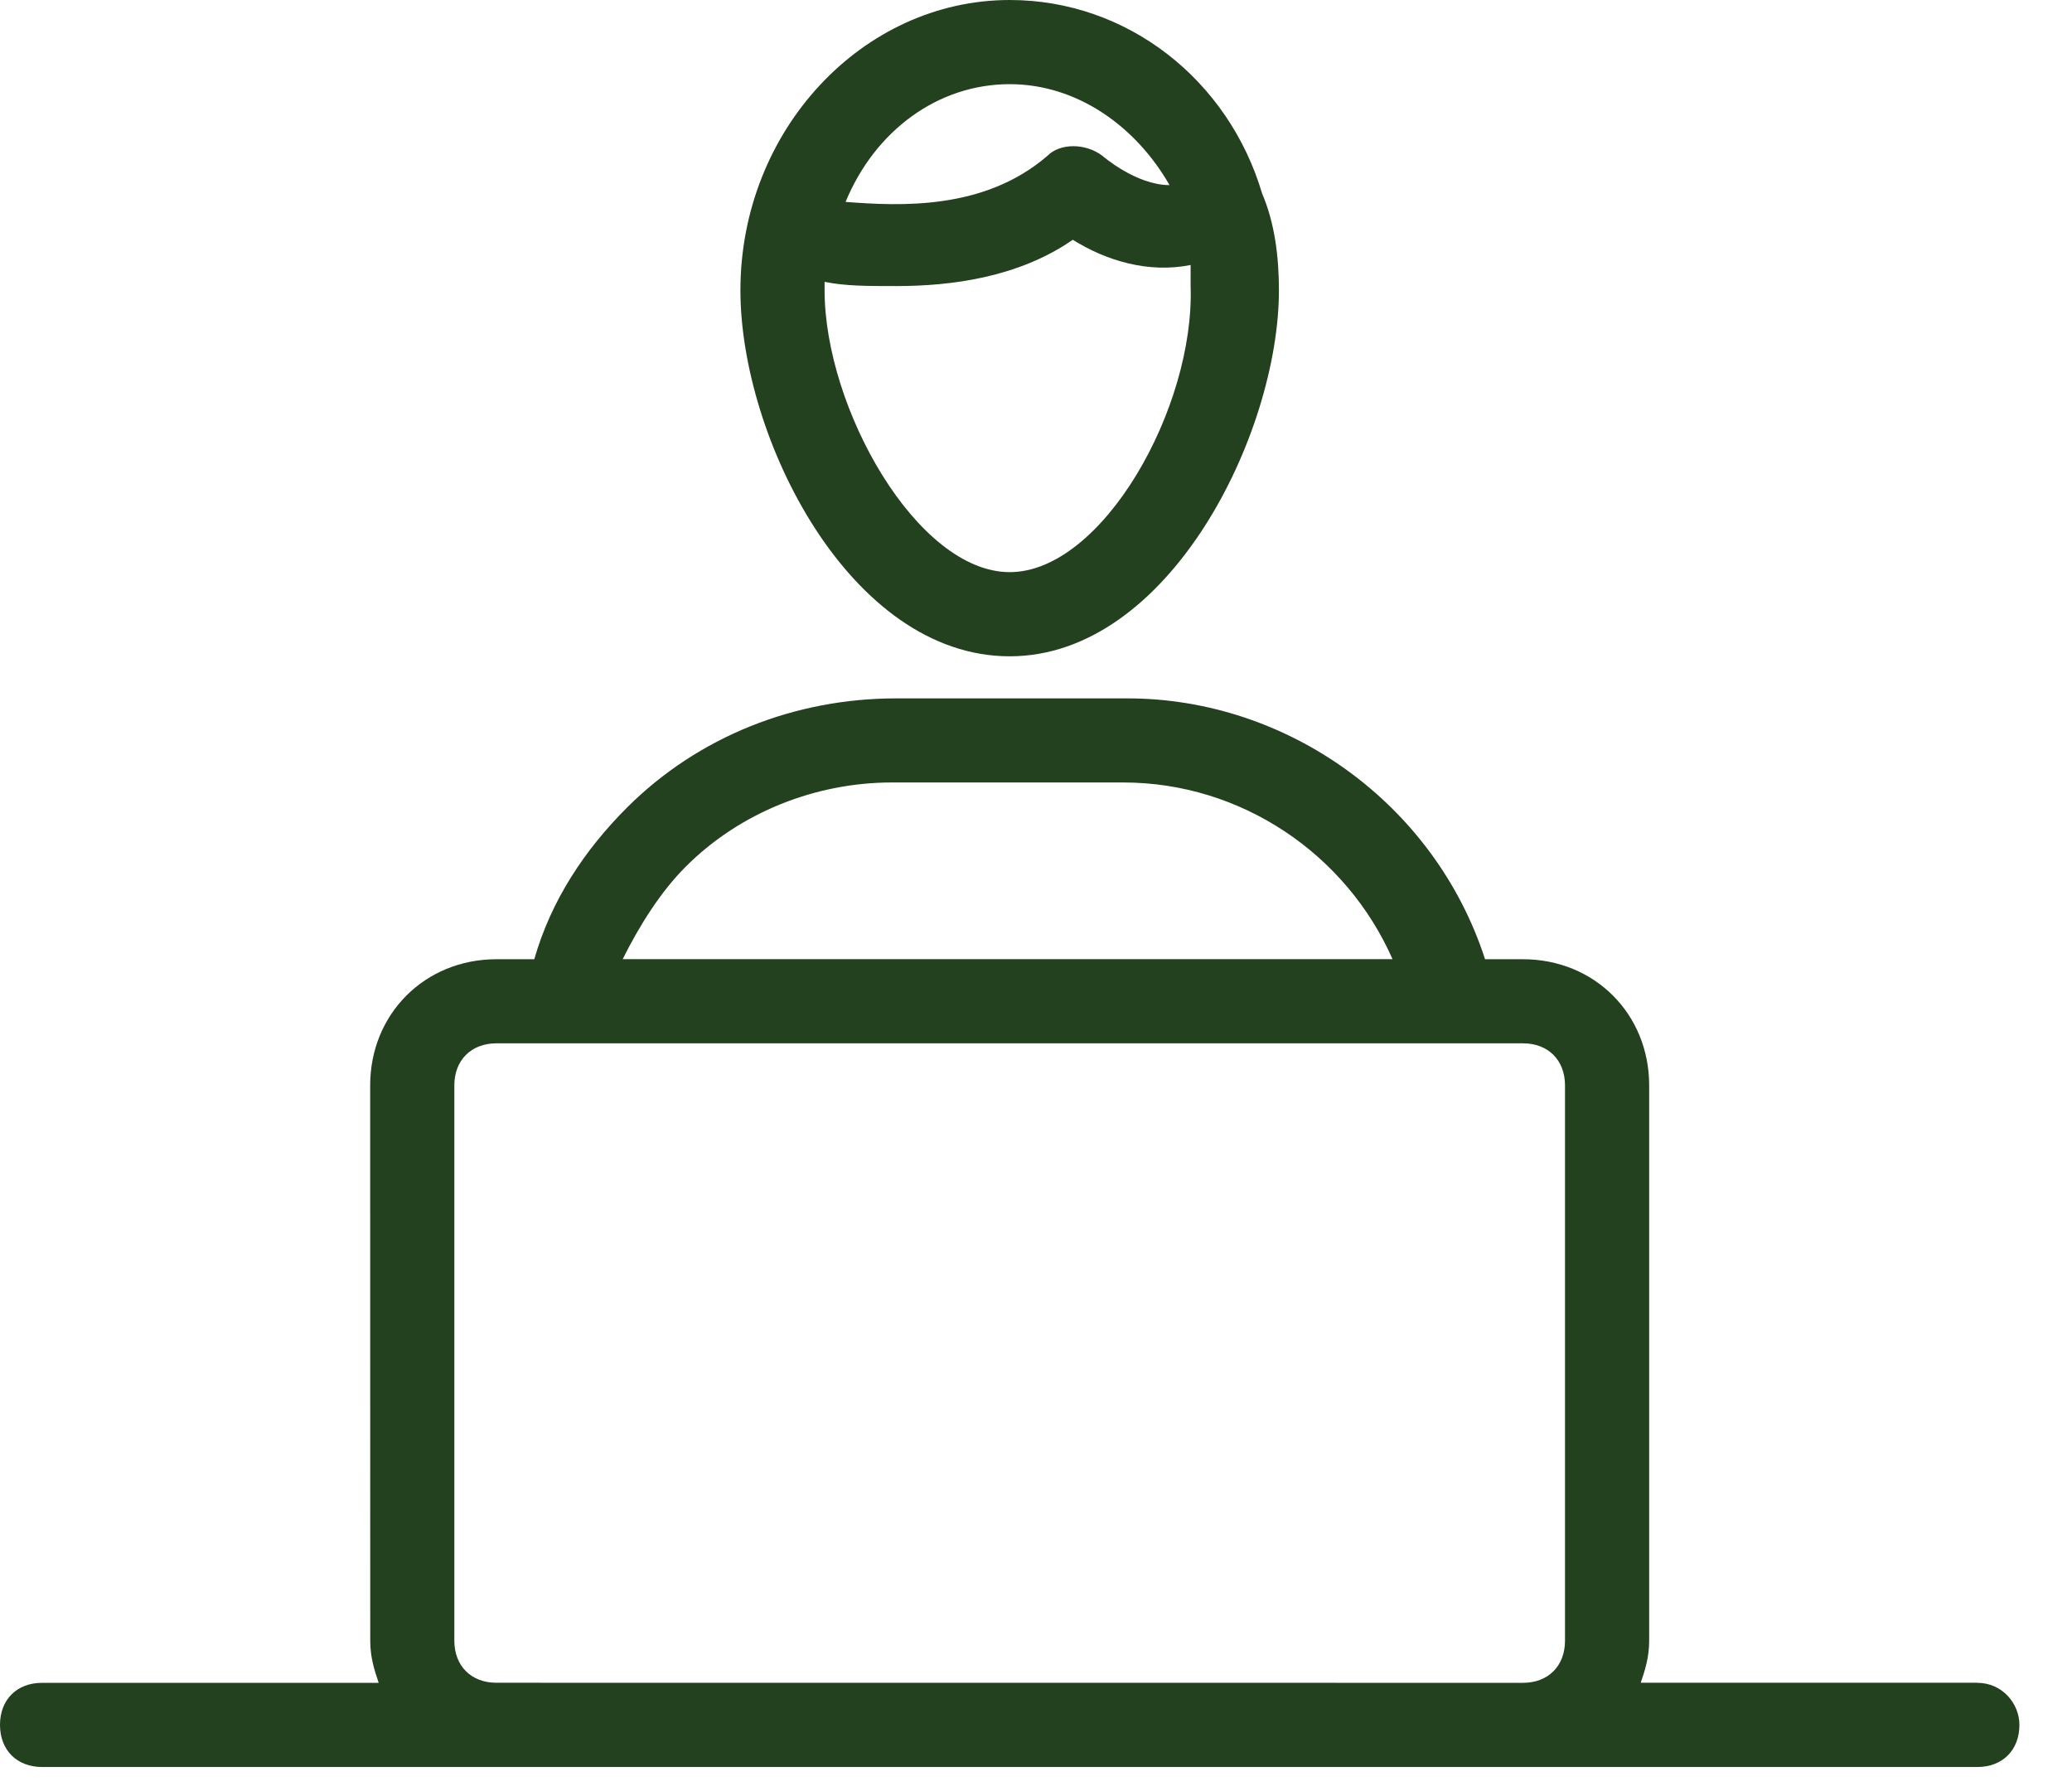
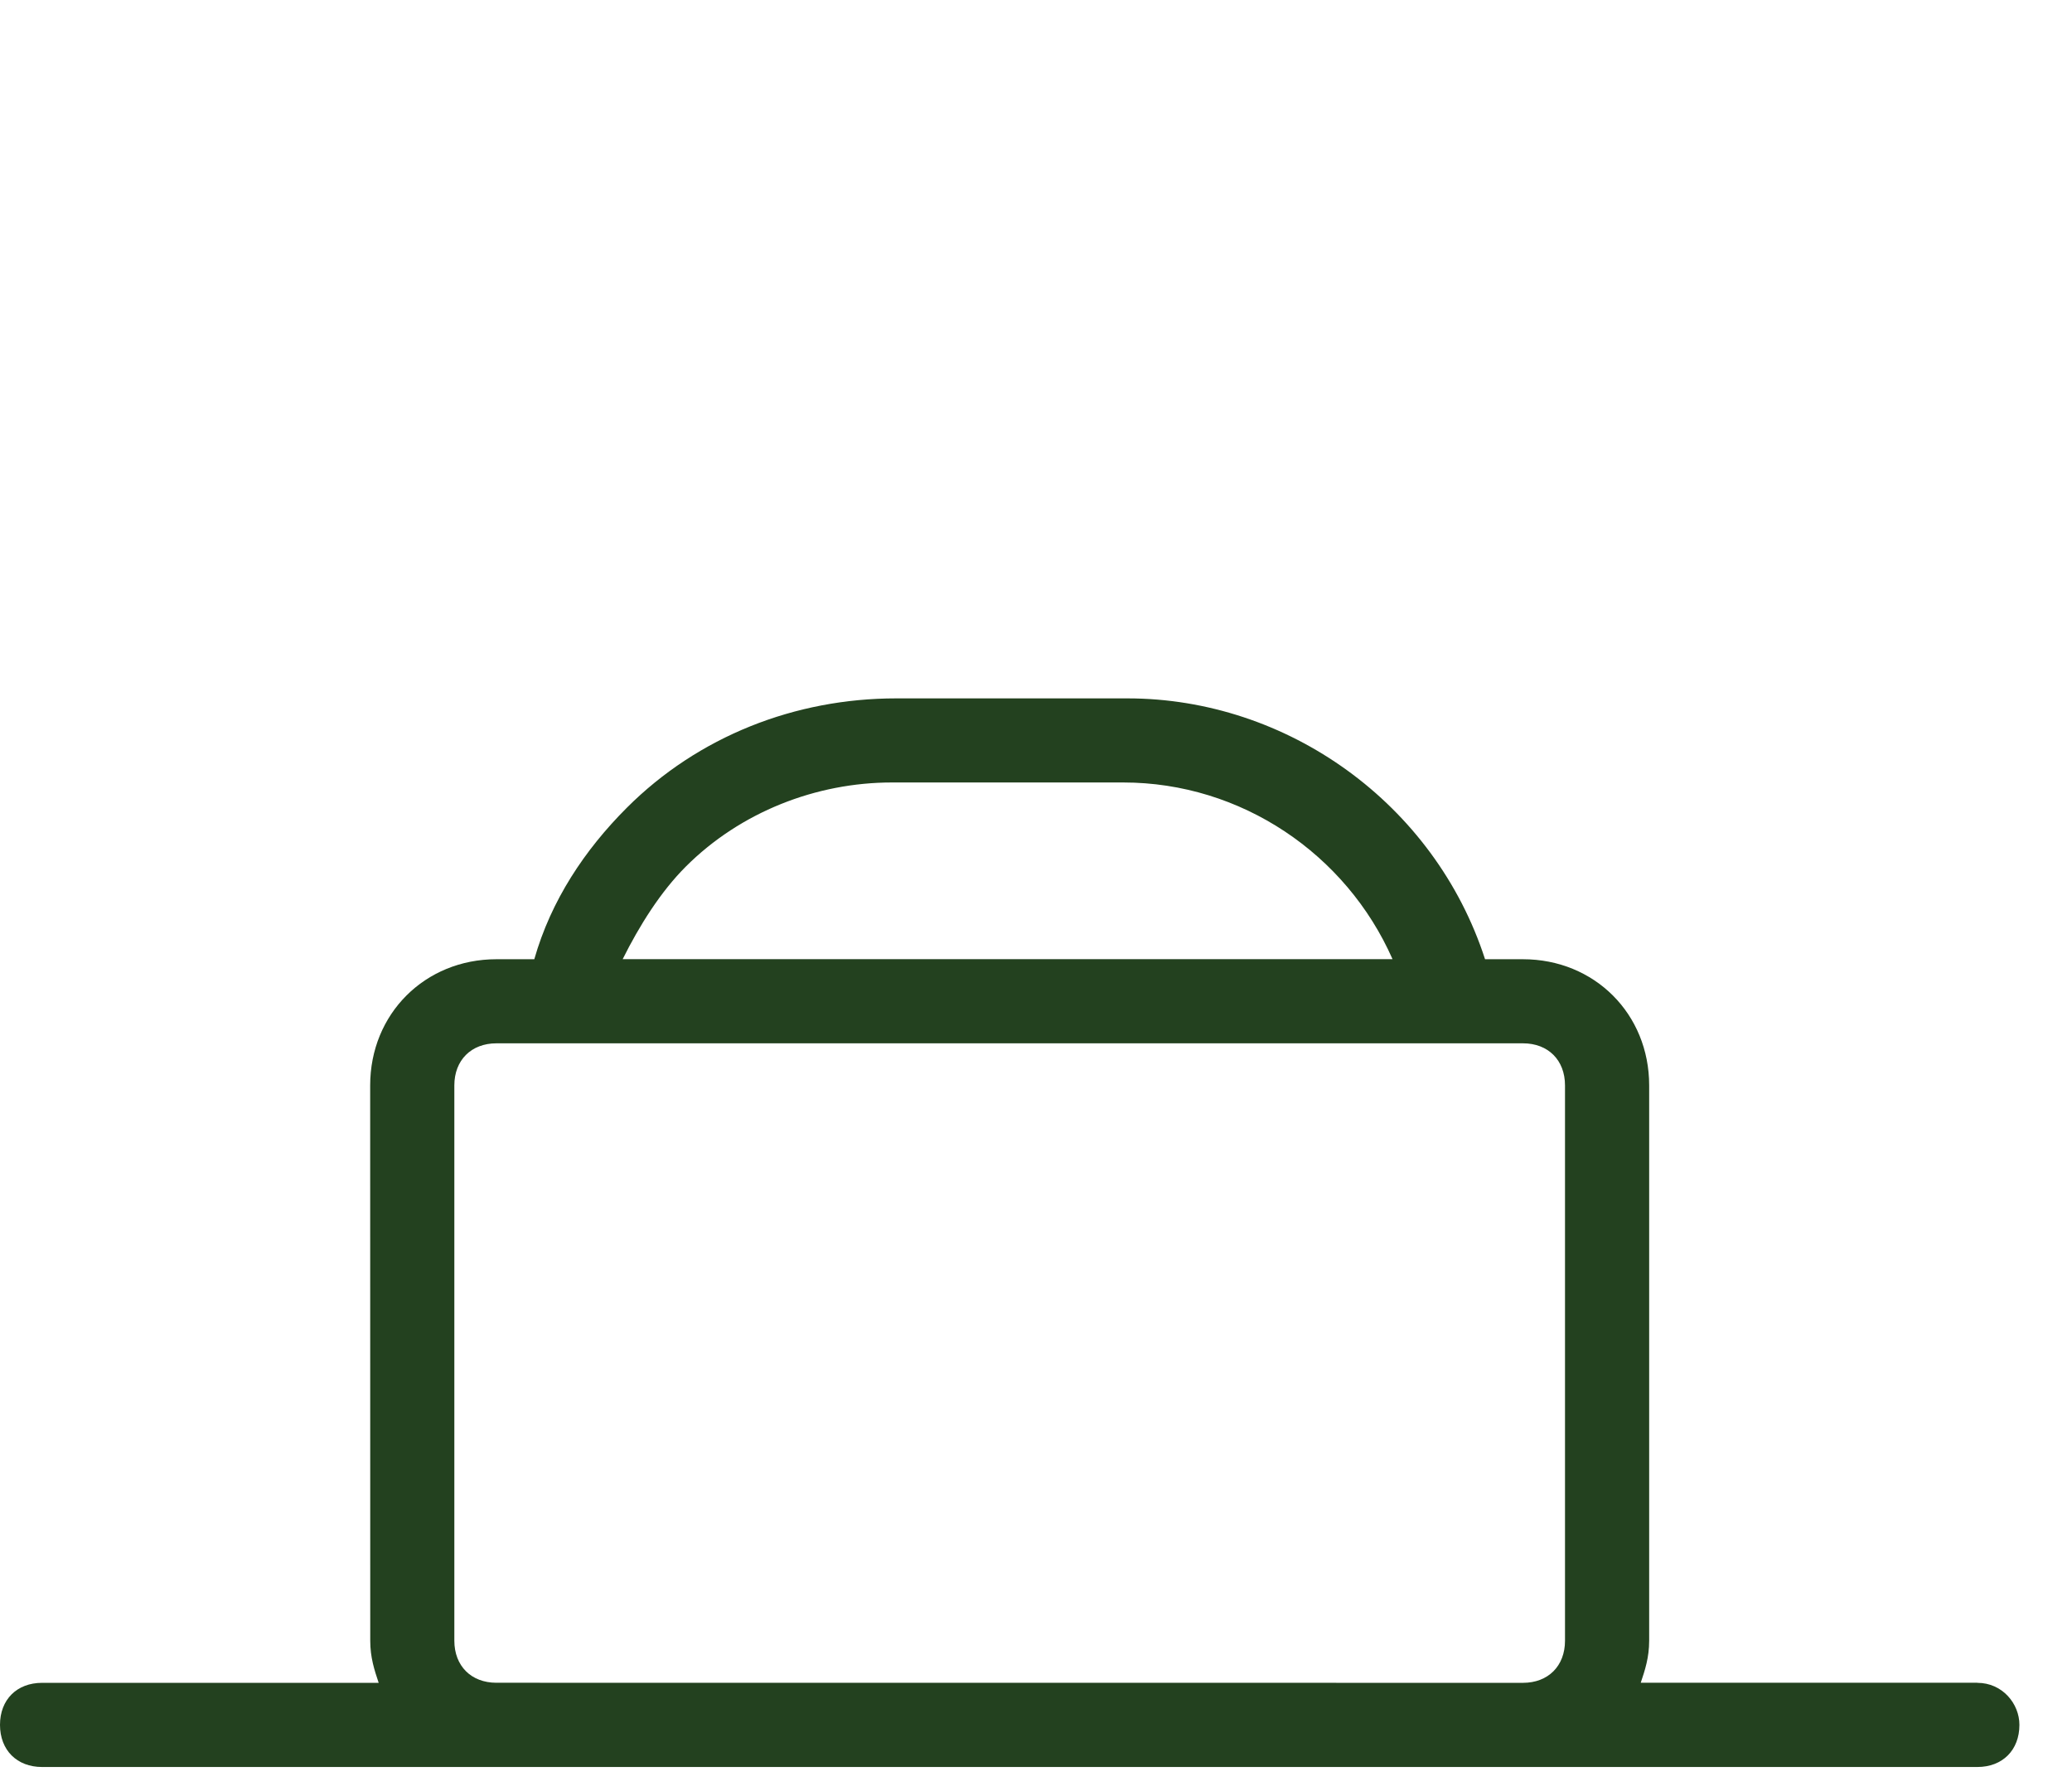
<svg xmlns="http://www.w3.org/2000/svg" width="29" height="25" viewBox="0 0 29 25" fill="none">
-   <path d="M14.132 5.79594e-05C12.071 5.79594e-05 10.363 1.825 10.363 4.063C10.363 6.124 11.894 9.186 14.132 9.186C16.369 9.186 17.9 6.065 17.9 4.063C17.9 3.592 17.841 3.121 17.665 2.709C17.194 1.119 15.78 0 14.132 0L14.132 5.79594e-05ZM14.132 1.178C15.074 1.178 15.898 1.767 16.369 2.591C15.898 2.591 15.427 2.179 15.427 2.179C15.192 2.002 14.838 2.002 14.662 2.179C13.779 2.944 12.601 2.885 11.835 2.826C12.248 1.825 13.131 1.178 14.132 1.178ZM14.132 8.008C12.836 8.008 11.541 5.711 11.541 4.063V3.945C11.835 4.004 12.13 4.004 12.542 4.004C13.307 4.004 14.25 3.886 15.015 3.356C15.486 3.651 16.075 3.827 16.664 3.709V4.004C16.723 5.711 15.427 8.008 14.132 8.008Z" fill="#23411F" />
  <path d="M27.675 23.553H22.964C23.023 23.377 23.082 23.2 23.082 22.964V15.192C23.082 14.191 22.317 13.426 21.315 13.426H20.785C20.079 11.247 18.018 9.775 15.78 9.775H12.542C11.129 9.775 9.774 10.305 8.773 11.306C8.184 11.895 7.713 12.601 7.478 13.426H6.948C5.947 13.426 5.181 14.191 5.181 15.192L5.182 22.965C5.182 23.201 5.241 23.377 5.3 23.554L0.589 23.554C0.236 23.554 0 23.789 0 24.142C0 24.496 0.236 24.732 0.589 24.732H27.675C28.028 24.732 28.264 24.496 28.264 24.142C28.264 23.848 28.028 23.554 27.675 23.554L27.675 23.553ZM9.598 12.13C10.363 11.365 11.423 10.952 12.483 10.952H15.722C17.37 10.952 18.842 11.953 19.49 13.425H8.715C8.95 12.954 9.245 12.483 9.598 12.13H9.598ZM6.948 23.553C6.595 23.553 6.359 23.318 6.359 22.964V15.192C6.359 14.839 6.595 14.603 6.948 14.603H21.316C21.669 14.603 21.904 14.839 21.904 15.192L21.904 22.965C21.904 23.318 21.669 23.554 21.315 23.554L6.948 23.553Z" fill="#23411F" />
</svg>